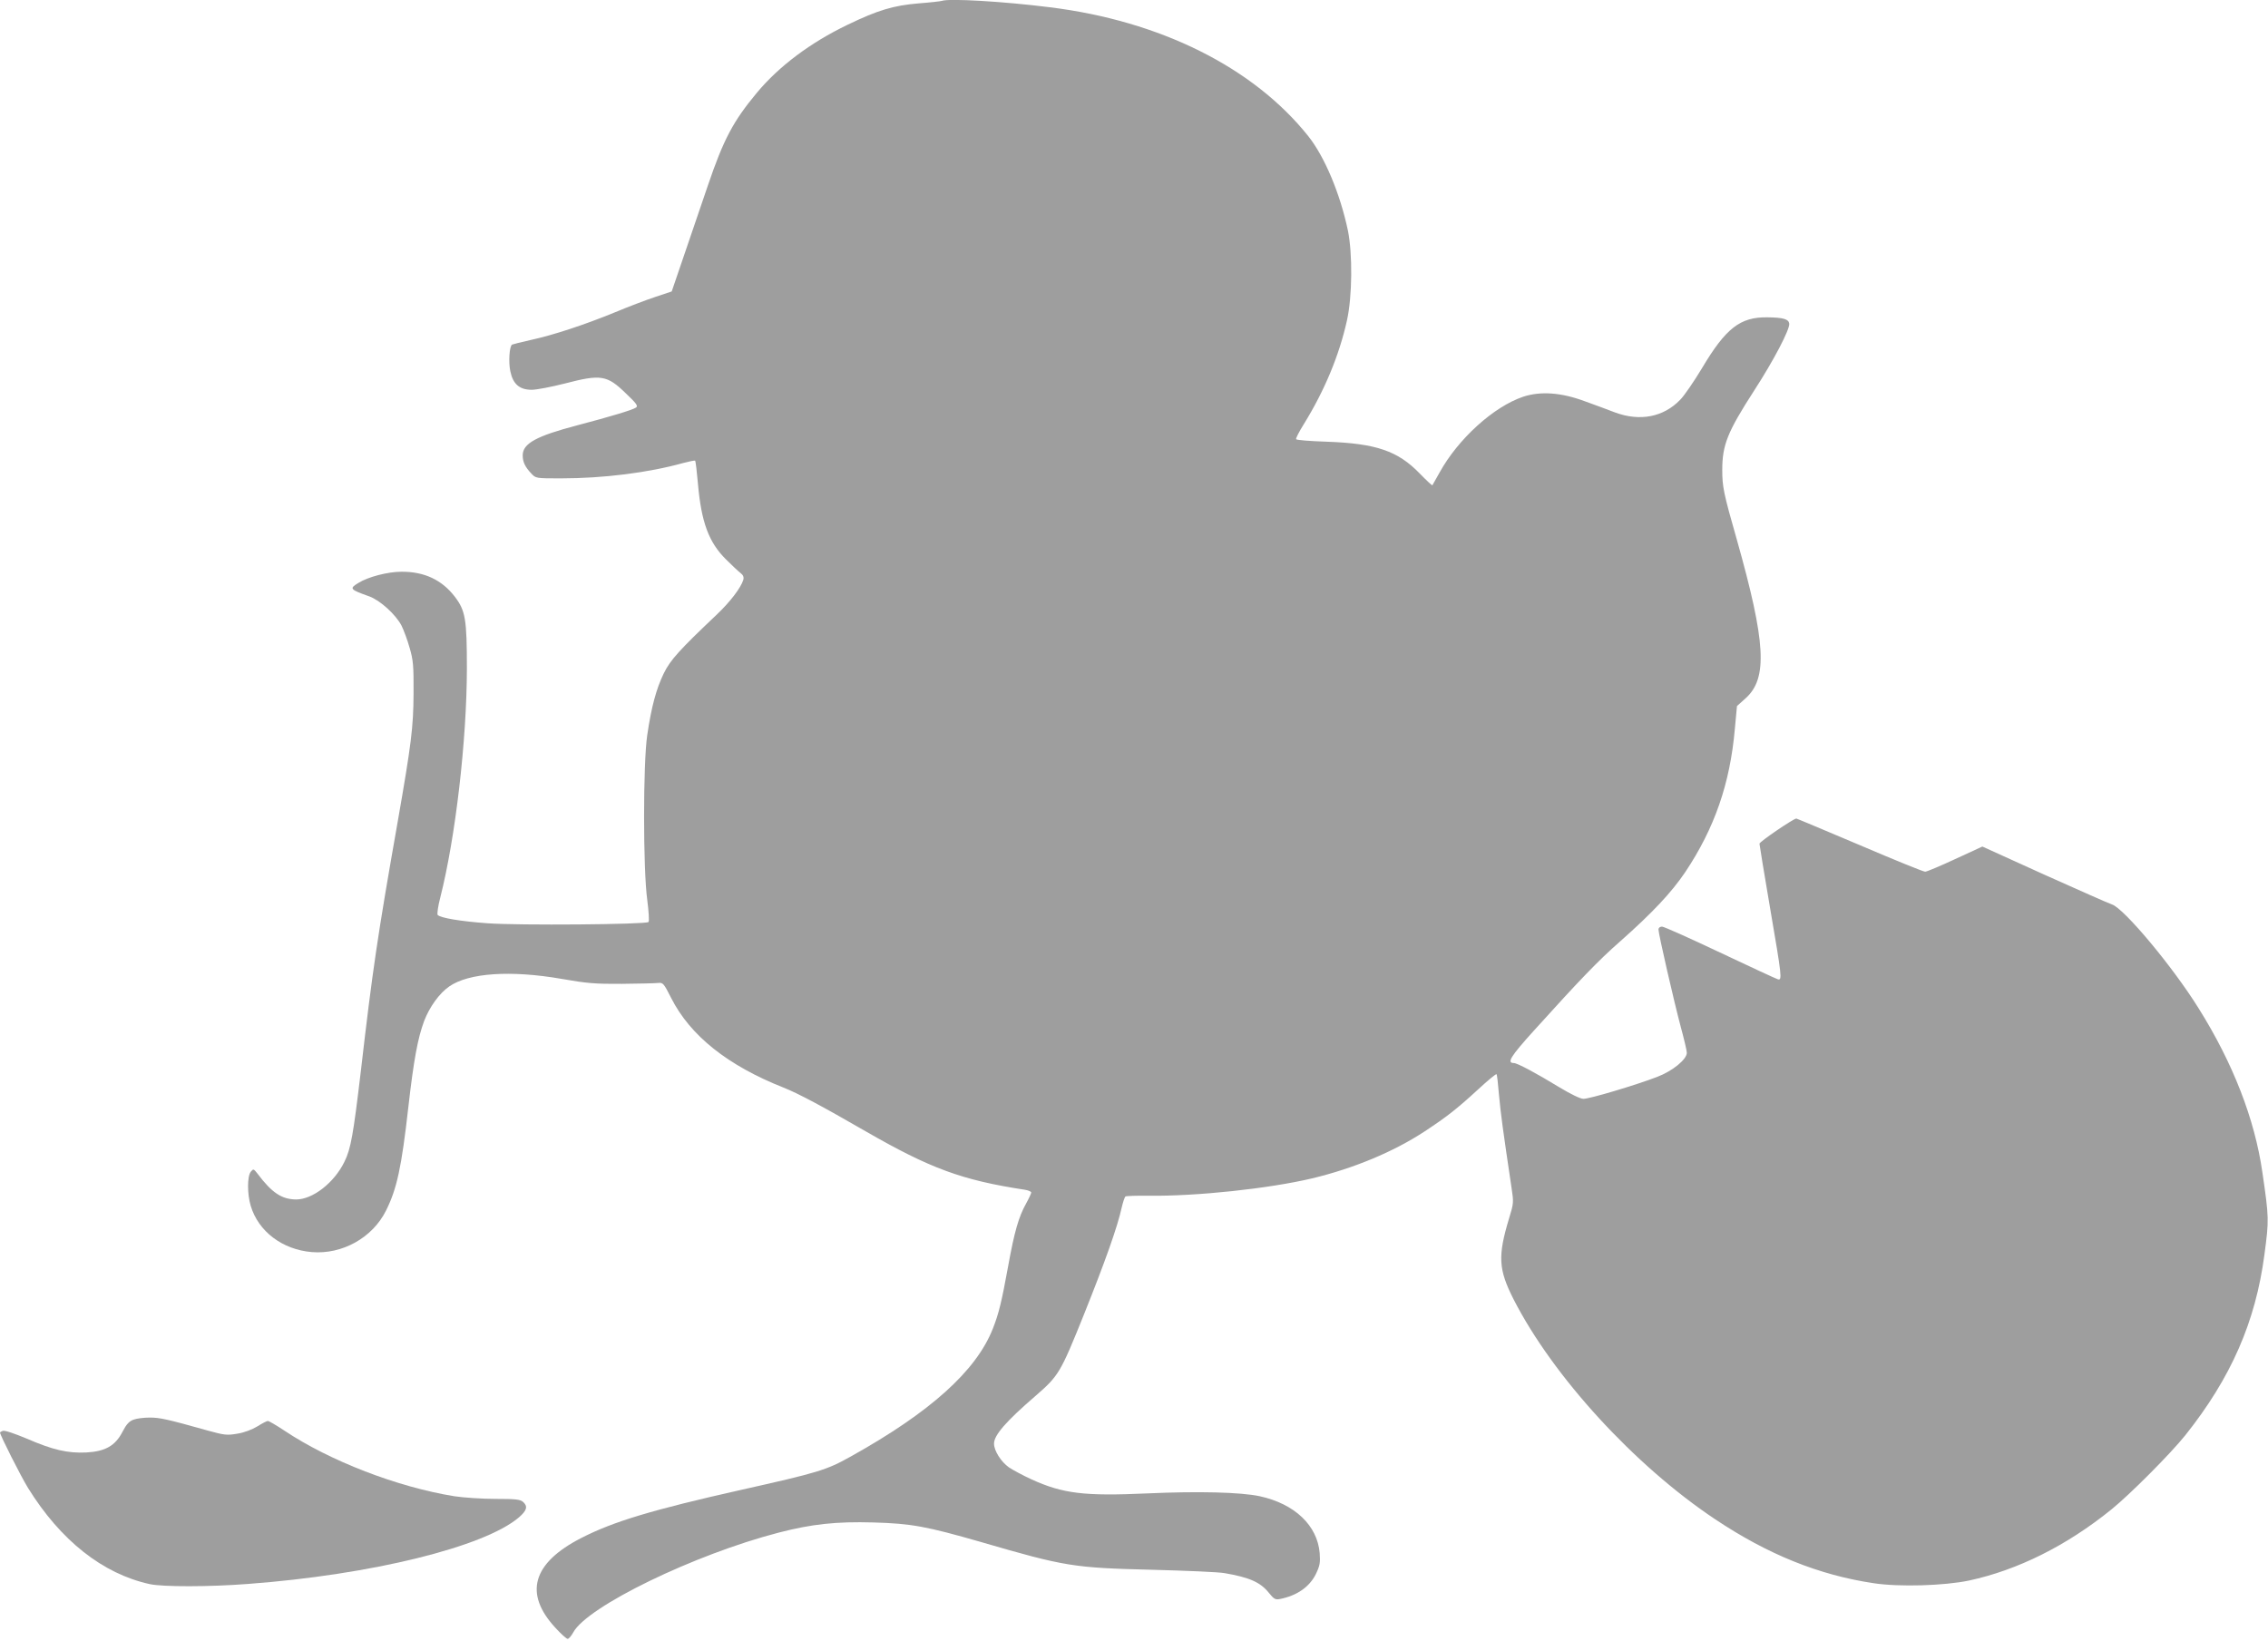
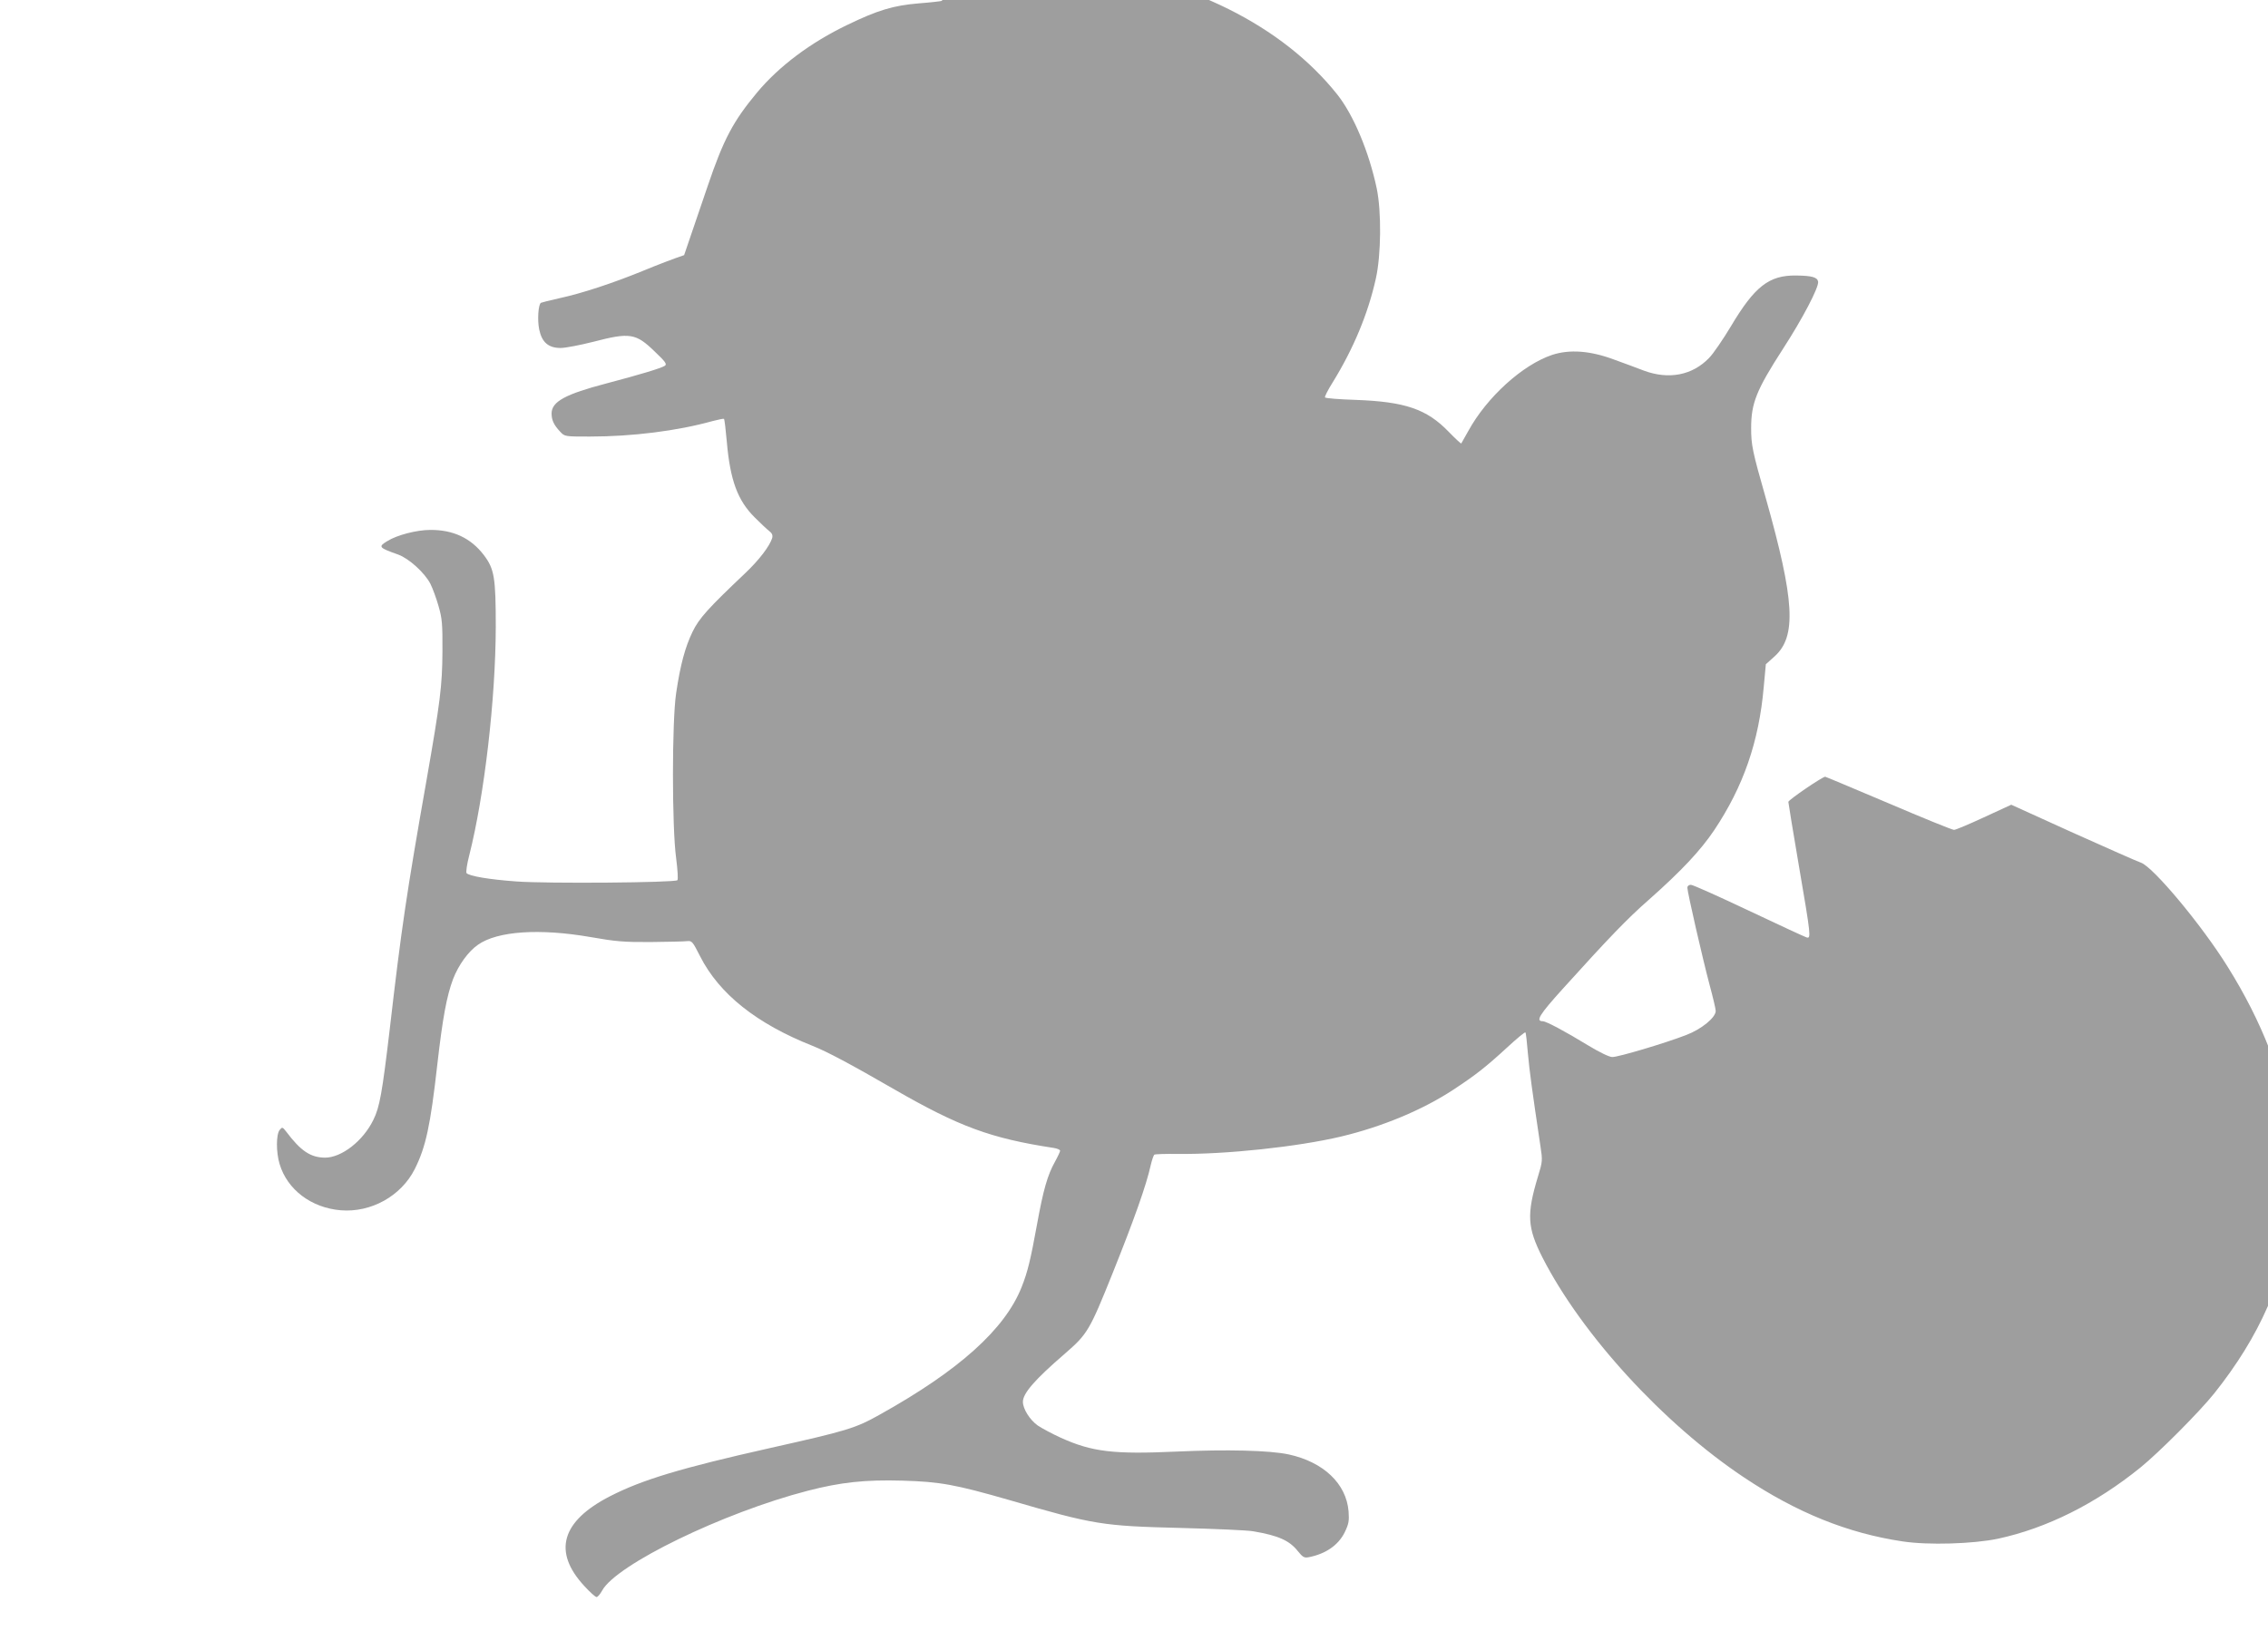
<svg xmlns="http://www.w3.org/2000/svg" version="1.0" width="1280pt" height="926pt" viewBox="0 0 1280 926" preserveAspectRatio="xMidYMid meet">
  <g transform="translate(0,926) scale(0.1,-0.1)" fill="#9e9e9e" stroke="none">
-     <path d="M5315 9255 c-5 -2 -64 -9 -130 -14 -143 -12 -230 -38 -402 -121 -208 -100 -386 -233 -511 -383 -134 -161 -188 -262 -278 -527 -35 -102 -94 -277 -133 -390 l-70 -205 -93 -31 c-51 -17 -154 -56 -228 -87 -173 -71 -350 -129 -475 -156 -54 -12 -101 -24 -105 -26 -15 -9 -21 -97 -10 -150 15 -73 52 -105 121 -105 27 0 110 16 185 35 207 54 240 48 347 -56 59 -56 69 -70 57 -79 -20 -14 -144 -51 -330 -100 -233 -61 -310 -103 -310 -170 0 -37 13 -65 48 -102 26 -28 26 -28 167 -28 240 0 495 32 692 87 34 9 64 15 66 13 3 -3 10 -61 16 -130 19 -217 61 -331 158 -427 32 -32 68 -66 81 -76 17 -13 21 -24 17 -40 -14 -45 -74 -124 -151 -197 -209 -198 -261 -255 -298 -331 -42 -87 -69 -185 -93 -347 -24 -159 -24 -758 0 -932 8 -63 12 -119 7 -124 -14 -14 -736 -20 -910 -7 -152 11 -264 30 -280 47 -4 5 2 50 15 99 86 340 149 884 150 1290 0 281 -8 328 -68 407 -73 95 -172 142 -302 141 -76 0 -188 -29 -242 -63 -53 -32 -49 -37 61 -76 61 -22 150 -103 182 -165 13 -26 34 -83 46 -126 20 -69 23 -99 22 -258 -1 -191 -13 -285 -89 -720 -115 -653 -142 -836 -209 -1415 -42 -353 -56 -435 -92 -507 -58 -119 -179 -213 -273 -213 -81 1 -136 37 -218 146 -22 28 -23 28 -38 10 -20 -26 -20 -126 0 -192 43 -144 178 -247 345 -261 171 -14 341 80 418 233 62 124 88 243 127 589 30 263 53 387 89 483 31 80 86 156 141 194 110 77 347 93 635 43 142 -25 189 -29 340 -28 96 1 188 3 204 5 28 3 32 -2 74 -85 108 -213 319 -381 635 -506 83 -33 216 -104 462 -246 365 -210 544 -276 898 -330 20 -3 37 -10 37 -16 0 -5 -13 -33 -29 -62 -42 -75 -66 -159 -101 -352 -37 -203 -53 -269 -87 -355 -94 -238 -353 -471 -802 -721 -137 -77 -185 -91 -618 -188 -503 -113 -722 -179 -903 -272 -275 -141 -325 -313 -145 -507 31 -34 62 -62 69 -62 6 0 20 16 31 36 79 147 685 441 1161 564 186 48 323 63 534 57 213 -6 299 -22 605 -110 477 -139 524 -146 965 -157 195 -5 380 -13 411 -19 141 -24 203 -52 250 -111 29 -36 37 -40 63 -35 96 19 166 68 202 140 23 48 26 64 22 119 -13 156 -141 278 -338 321 -108 23 -347 29 -635 16 -353 -16 -475 -2 -653 79 -46 21 -104 52 -128 68 -45 32 -84 94 -84 134 0 48 68 126 235 270 130 113 140 129 273 460 119 297 189 494 213 604 7 30 16 57 21 61 5 3 64 5 131 4 273 -3 676 40 922 98 234 56 460 150 635 265 126 83 181 126 303 238 54 50 100 88 103 85 3 -2 9 -56 14 -118 9 -100 23 -204 71 -525 12 -79 12 -86 -14 -170 -65 -215 -60 -289 25 -457 222 -435 682 -938 1138 -1242 298 -199 586 -315 895 -361 145 -22 398 -14 537 15 275 59 552 197 805 402 105 85 333 314 417 419 257 323 396 639 446 1020 26 196 26 205 -12 465 -43 299 -166 615 -359 923 -146 235 -420 563 -489 587 -19 6 -192 83 -384 169 l-348 158 -154 -71 c-84 -39 -160 -71 -169 -71 -10 0 -175 67 -369 150 -194 82 -355 150 -358 150 -16 0 -208 -131 -208 -142 0 -6 27 -170 60 -364 67 -391 69 -409 43 -401 -10 3 -157 71 -326 151 -169 80 -316 146 -327 146 -12 0 -20 -7 -20 -16 0 -26 88 -408 125 -547 19 -70 35 -137 35 -149 0 -37 -80 -103 -167 -136 -119 -46 -384 -125 -417 -124 -17 0 -72 27 -135 65 -131 80 -238 137 -257 137 -42 0 -19 37 112 182 262 290 365 397 487 504 183 162 291 277 369 393 164 246 252 498 279 807 l12 129 48 43 c127 113 115 316 -49 897 -75 262 -82 298 -82 393 0 141 30 215 179 446 111 171 204 349 199 380 -4 25 -34 34 -124 35 -153 2 -234 -61 -369 -288 -44 -73 -99 -154 -123 -178 -94 -97 -226 -123 -367 -71 -38 15 -115 43 -170 63 -134 50 -250 58 -348 26 -167 -56 -368 -238 -473 -429 -21 -37 -39 -69 -40 -71 -2 -2 -34 28 -72 67 -123 127 -245 169 -525 179 -92 3 -170 9 -172 14 -3 4 17 43 44 86 116 188 199 386 243 585 30 134 32 377 5 508 -44 208 -131 415 -223 531 -310 389 -836 651 -1459 728 -262 33 -570 51 -610 36z" />
-     <path d="M753 1247 c-24 -9 -40 -26 -61 -67 -41 -80 -97 -112 -205 -118 -105 -5 -188 14 -338 79 -67 28 -123 47 -133 43 -9 -3 -16 -8 -16 -9 0 -15 118 -248 158 -313 184 -297 422 -485 687 -543 73 -16 336 -16 555 1 696 52 1334 209 1529 376 45 39 51 62 23 87 -15 14 -42 17 -155 17 -76 0 -180 7 -233 15 -321 52 -703 199 -960 371 -45 30 -87 54 -92 54 -6 0 -33 -14 -60 -31 -30 -18 -74 -35 -113 -41 -58 -10 -73 -8 -164 17 -231 65 -273 74 -330 74 -33 0 -74 -5 -92 -12z" />
+     <path d="M5315 9255 c-5 -2 -64 -9 -130 -14 -143 -12 -230 -38 -402 -121 -208 -100 -386 -233 -511 -383 -134 -161 -188 -262 -278 -527 -35 -102 -94 -277 -133 -390 c-51 -17 -154 -56 -228 -87 -173 -71 -350 -129 -475 -156 -54 -12 -101 -24 -105 -26 -15 -9 -21 -97 -10 -150 15 -73 52 -105 121 -105 27 0 110 16 185 35 207 54 240 48 347 -56 59 -56 69 -70 57 -79 -20 -14 -144 -51 -330 -100 -233 -61 -310 -103 -310 -170 0 -37 13 -65 48 -102 26 -28 26 -28 167 -28 240 0 495 32 692 87 34 9 64 15 66 13 3 -3 10 -61 16 -130 19 -217 61 -331 158 -427 32 -32 68 -66 81 -76 17 -13 21 -24 17 -40 -14 -45 -74 -124 -151 -197 -209 -198 -261 -255 -298 -331 -42 -87 -69 -185 -93 -347 -24 -159 -24 -758 0 -932 8 -63 12 -119 7 -124 -14 -14 -736 -20 -910 -7 -152 11 -264 30 -280 47 -4 5 2 50 15 99 86 340 149 884 150 1290 0 281 -8 328 -68 407 -73 95 -172 142 -302 141 -76 0 -188 -29 -242 -63 -53 -32 -49 -37 61 -76 61 -22 150 -103 182 -165 13 -26 34 -83 46 -126 20 -69 23 -99 22 -258 -1 -191 -13 -285 -89 -720 -115 -653 -142 -836 -209 -1415 -42 -353 -56 -435 -92 -507 -58 -119 -179 -213 -273 -213 -81 1 -136 37 -218 146 -22 28 -23 28 -38 10 -20 -26 -20 -126 0 -192 43 -144 178 -247 345 -261 171 -14 341 80 418 233 62 124 88 243 127 589 30 263 53 387 89 483 31 80 86 156 141 194 110 77 347 93 635 43 142 -25 189 -29 340 -28 96 1 188 3 204 5 28 3 32 -2 74 -85 108 -213 319 -381 635 -506 83 -33 216 -104 462 -246 365 -210 544 -276 898 -330 20 -3 37 -10 37 -16 0 -5 -13 -33 -29 -62 -42 -75 -66 -159 -101 -352 -37 -203 -53 -269 -87 -355 -94 -238 -353 -471 -802 -721 -137 -77 -185 -91 -618 -188 -503 -113 -722 -179 -903 -272 -275 -141 -325 -313 -145 -507 31 -34 62 -62 69 -62 6 0 20 16 31 36 79 147 685 441 1161 564 186 48 323 63 534 57 213 -6 299 -22 605 -110 477 -139 524 -146 965 -157 195 -5 380 -13 411 -19 141 -24 203 -52 250 -111 29 -36 37 -40 63 -35 96 19 166 68 202 140 23 48 26 64 22 119 -13 156 -141 278 -338 321 -108 23 -347 29 -635 16 -353 -16 -475 -2 -653 79 -46 21 -104 52 -128 68 -45 32 -84 94 -84 134 0 48 68 126 235 270 130 113 140 129 273 460 119 297 189 494 213 604 7 30 16 57 21 61 5 3 64 5 131 4 273 -3 676 40 922 98 234 56 460 150 635 265 126 83 181 126 303 238 54 50 100 88 103 85 3 -2 9 -56 14 -118 9 -100 23 -204 71 -525 12 -79 12 -86 -14 -170 -65 -215 -60 -289 25 -457 222 -435 682 -938 1138 -1242 298 -199 586 -315 895 -361 145 -22 398 -14 537 15 275 59 552 197 805 402 105 85 333 314 417 419 257 323 396 639 446 1020 26 196 26 205 -12 465 -43 299 -166 615 -359 923 -146 235 -420 563 -489 587 -19 6 -192 83 -384 169 l-348 158 -154 -71 c-84 -39 -160 -71 -169 -71 -10 0 -175 67 -369 150 -194 82 -355 150 -358 150 -16 0 -208 -131 -208 -142 0 -6 27 -170 60 -364 67 -391 69 -409 43 -401 -10 3 -157 71 -326 151 -169 80 -316 146 -327 146 -12 0 -20 -7 -20 -16 0 -26 88 -408 125 -547 19 -70 35 -137 35 -149 0 -37 -80 -103 -167 -136 -119 -46 -384 -125 -417 -124 -17 0 -72 27 -135 65 -131 80 -238 137 -257 137 -42 0 -19 37 112 182 262 290 365 397 487 504 183 162 291 277 369 393 164 246 252 498 279 807 l12 129 48 43 c127 113 115 316 -49 897 -75 262 -82 298 -82 393 0 141 30 215 179 446 111 171 204 349 199 380 -4 25 -34 34 -124 35 -153 2 -234 -61 -369 -288 -44 -73 -99 -154 -123 -178 -94 -97 -226 -123 -367 -71 -38 15 -115 43 -170 63 -134 50 -250 58 -348 26 -167 -56 -368 -238 -473 -429 -21 -37 -39 -69 -40 -71 -2 -2 -34 28 -72 67 -123 127 -245 169 -525 179 -92 3 -170 9 -172 14 -3 4 17 43 44 86 116 188 199 386 243 585 30 134 32 377 5 508 -44 208 -131 415 -223 531 -310 389 -836 651 -1459 728 -262 33 -570 51 -610 36z" />
  </g>
</svg>